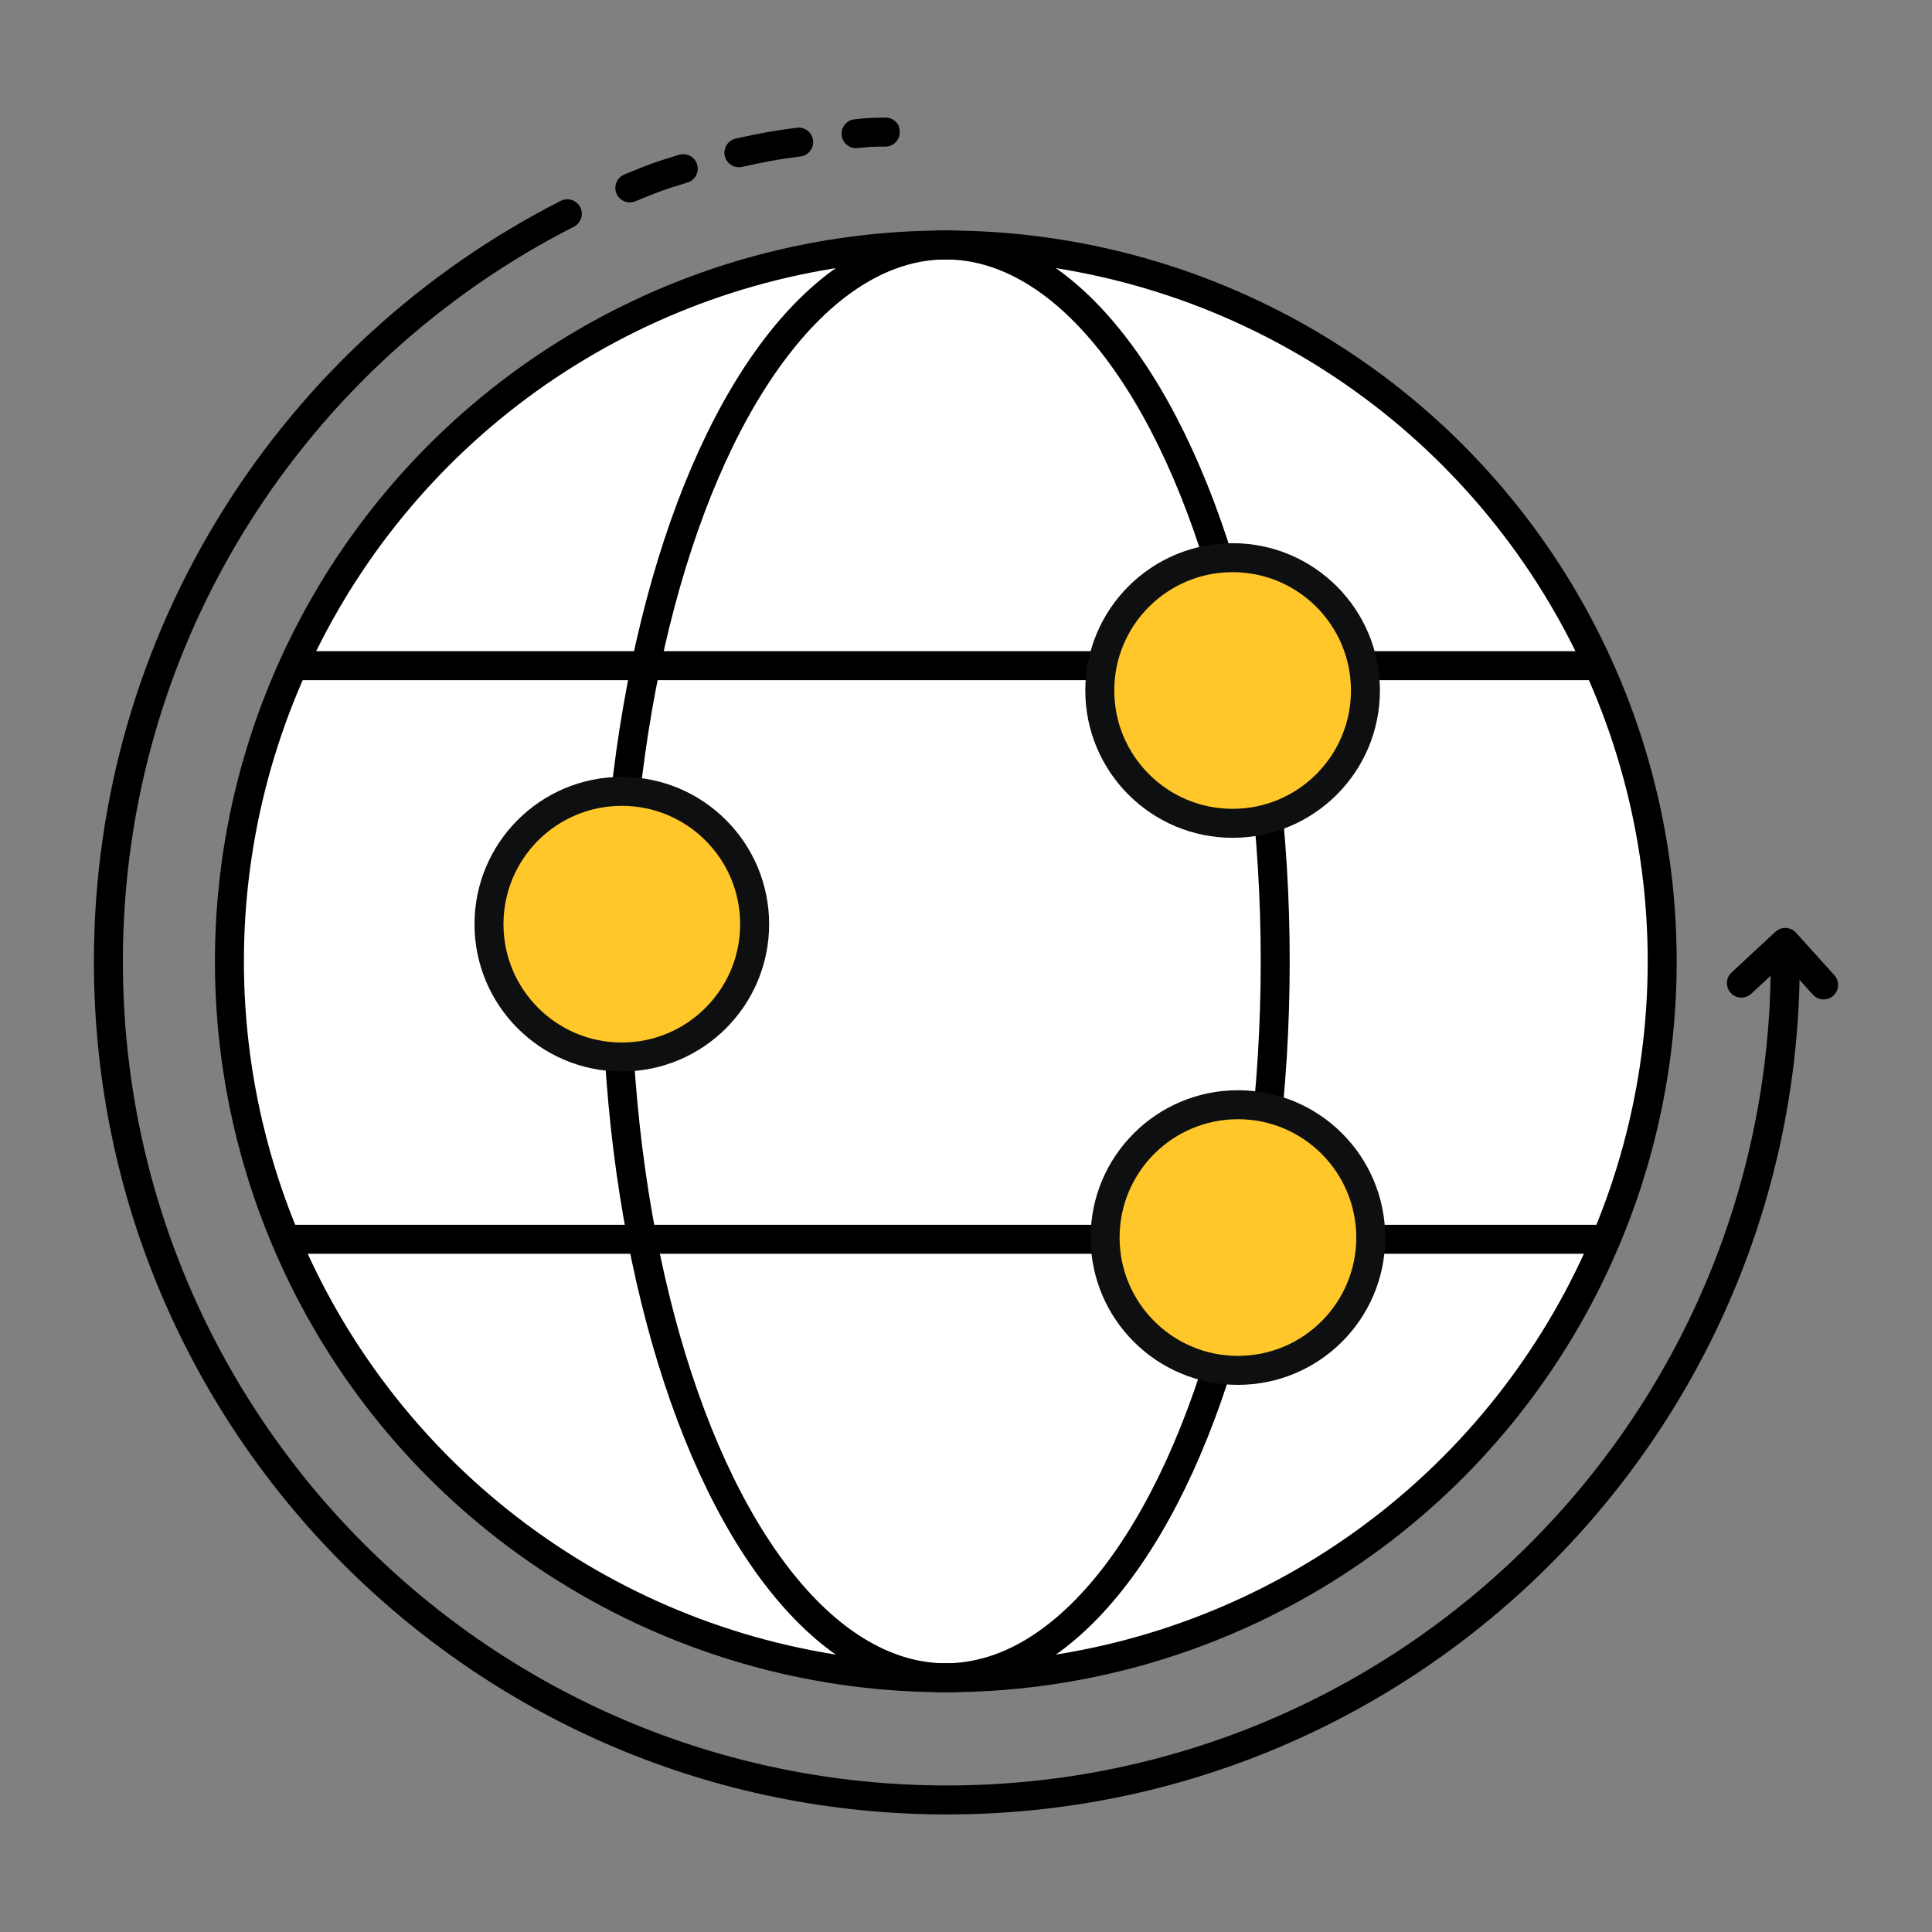
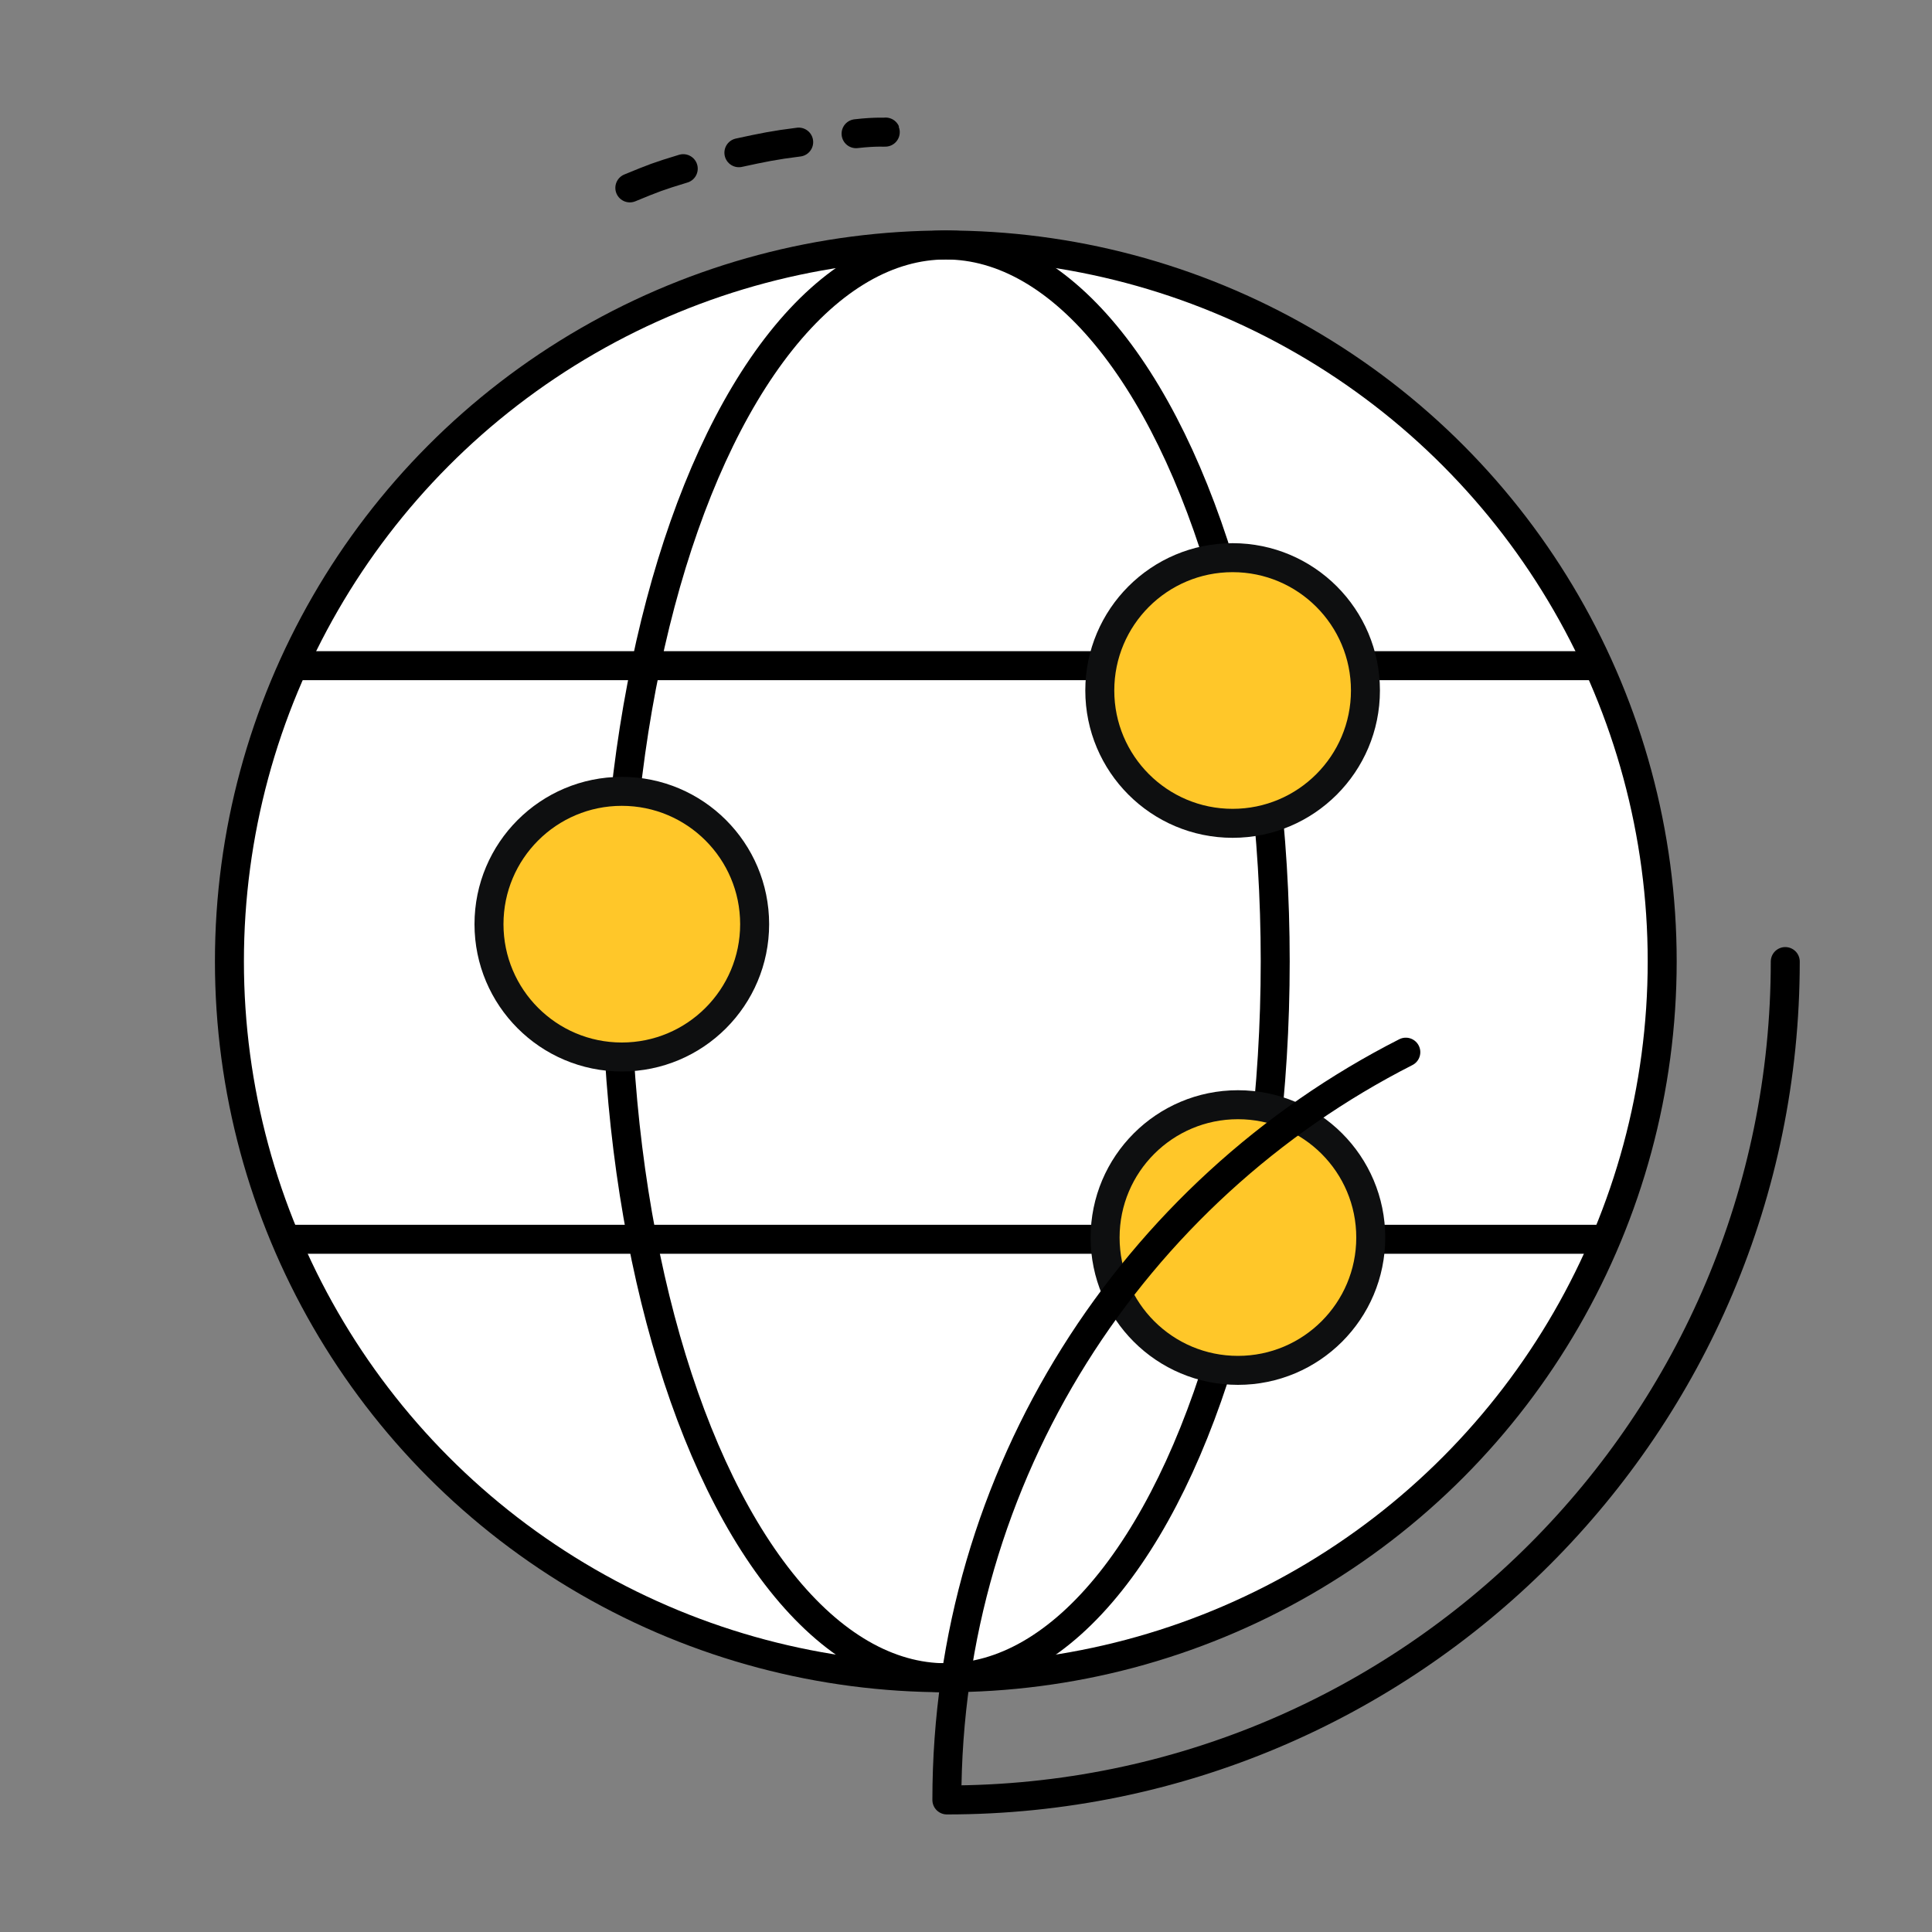
<svg xmlns="http://www.w3.org/2000/svg" id="Layer_1" data-name="Layer 1" viewBox="0 0 200 200">
  <rect x="0" y="0" width="200" height="200" fill="#808080" stroke="none" />
  <defs>
    <style>
      .cls-1, .cls-2, .cls-3, .cls-4 {
        stroke-miterlimit: 10;
      }

      .cls-1, .cls-2, .cls-3, .cls-4, .cls-5 {
        stroke-width: 3px;
      }

      .cls-1, .cls-2, .cls-3, .cls-5 {
        stroke: #000;
      }

      .cls-1, .cls-5 {
        fill: none;
      }

      .cls-2 {
        fill: #e645ff;
      }

      .cls-3 {
        fill: #fff;
      }

      .cls-4 {
        fill: #ffc729;
        stroke: #0e0f10;
      }

      .cls-5 {
        stroke-linecap: round;
        stroke-linejoin: round;
      }
    </style>
  </defs>
  <g>
    <circle class="cls-3" cx="97.91" cy="99.52" r="74.16" />
    <ellipse class="cls-1" cx="97.91" cy="99.52" rx="34.1" ry="74.16" />
    <line class="cls-2" x1="29.56" y1="68.91" x2="165.55" y2="68.91" />
    <line class="cls-2" x1="29.56" y1="128.29" x2="165.55" y2="128.29" />
    <circle class="cls-4" cx="64.37" cy="95.67" r="13.75" />
    <circle class="cls-4" cx="128.15" cy="128.11" r="13.75" />
    <circle class="cls-4" cx="127.6" cy="71.48" r="13.75" />
  </g>
  <g>
    <g>
      <path class="cls-5" d="m88.62,13.84c2.16-.25,3.08-.12,3.06-.17" />
      <path class="cls-5" d="m76.49,15.81c2.49-.54,3.63-.78,6.19-1.1" />
      <path class="cls-5" d="m65.2,19.45c2.53-1.04,2.9-1.19,5.53-1.99" />
-       <path class="cls-5" d="m184.81,99.54c0,47.93-38.86,86.79-86.79,86.79S11.22,147.48,11.22,99.54c0-33.79,19.32-63.08,47.51-77.41" />
+       <path class="cls-5" d="m184.81,99.54c0,47.93-38.86,86.79-86.79,86.79c0-33.79,19.32-63.08,47.51-77.41" />
    </g>
-     <polyline class="cls-5" points="180.27 101.77 184.81 97.56 188.78 101.96" />
  </g>
</svg>